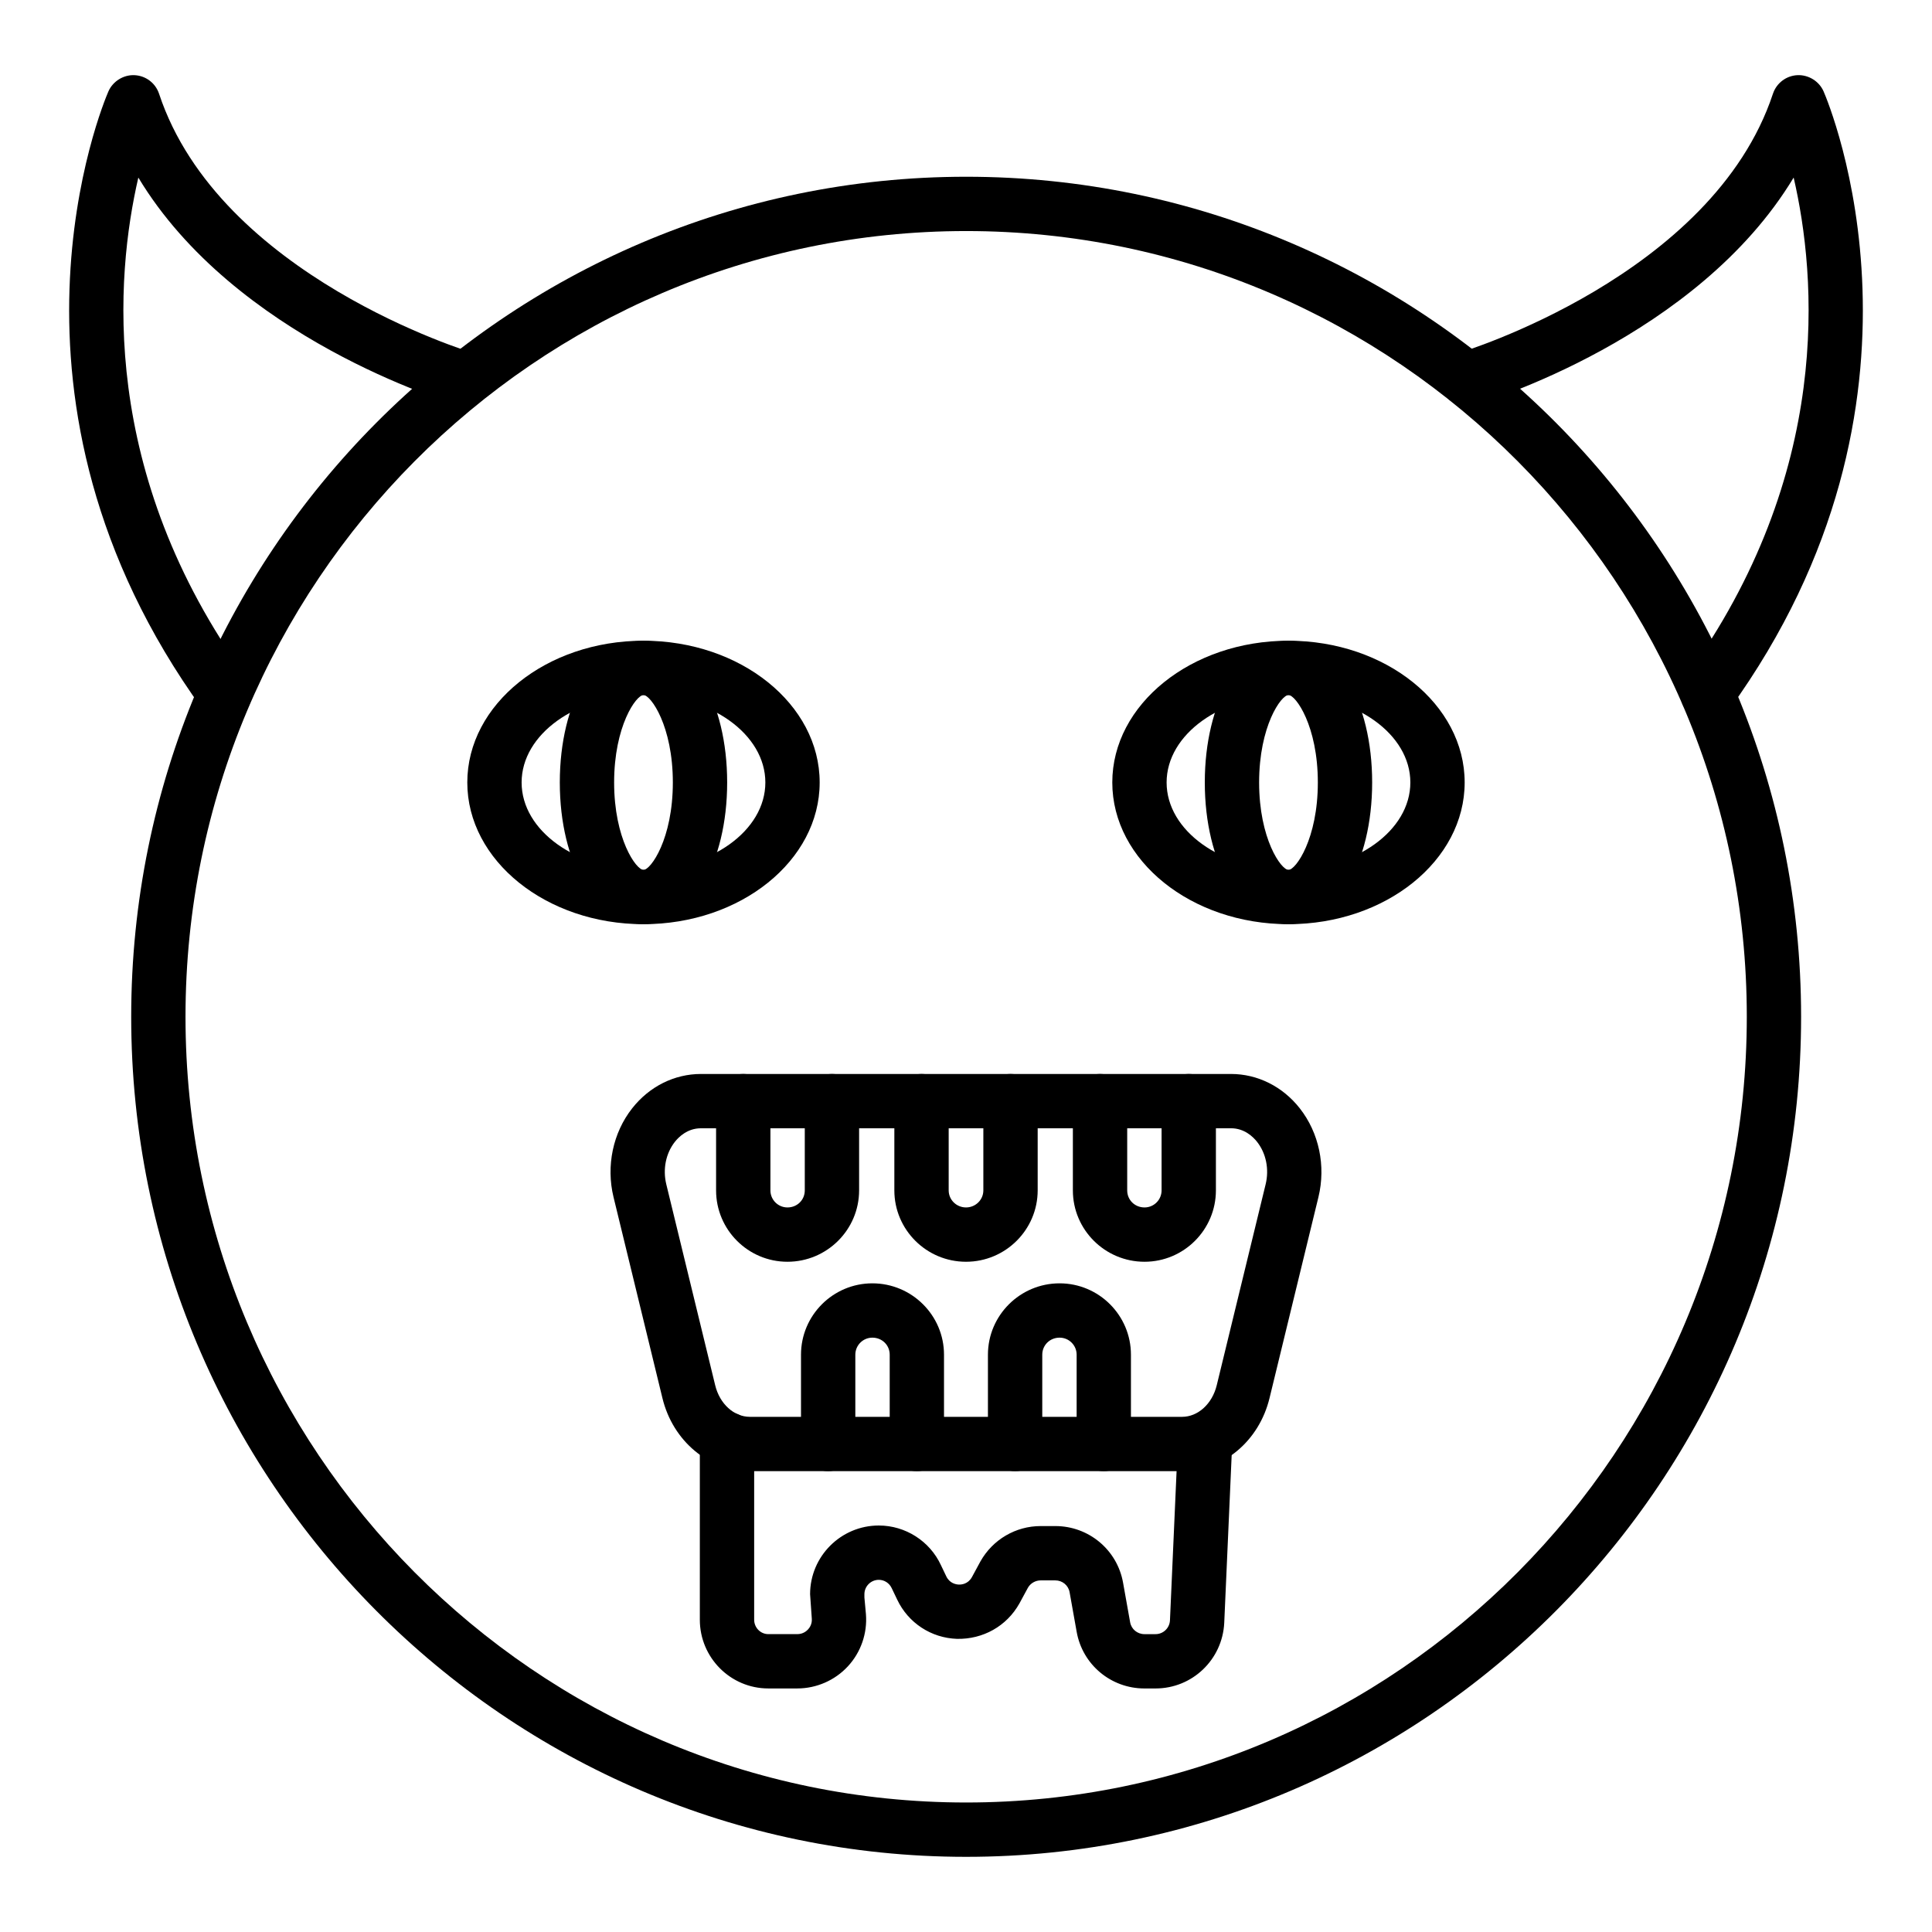
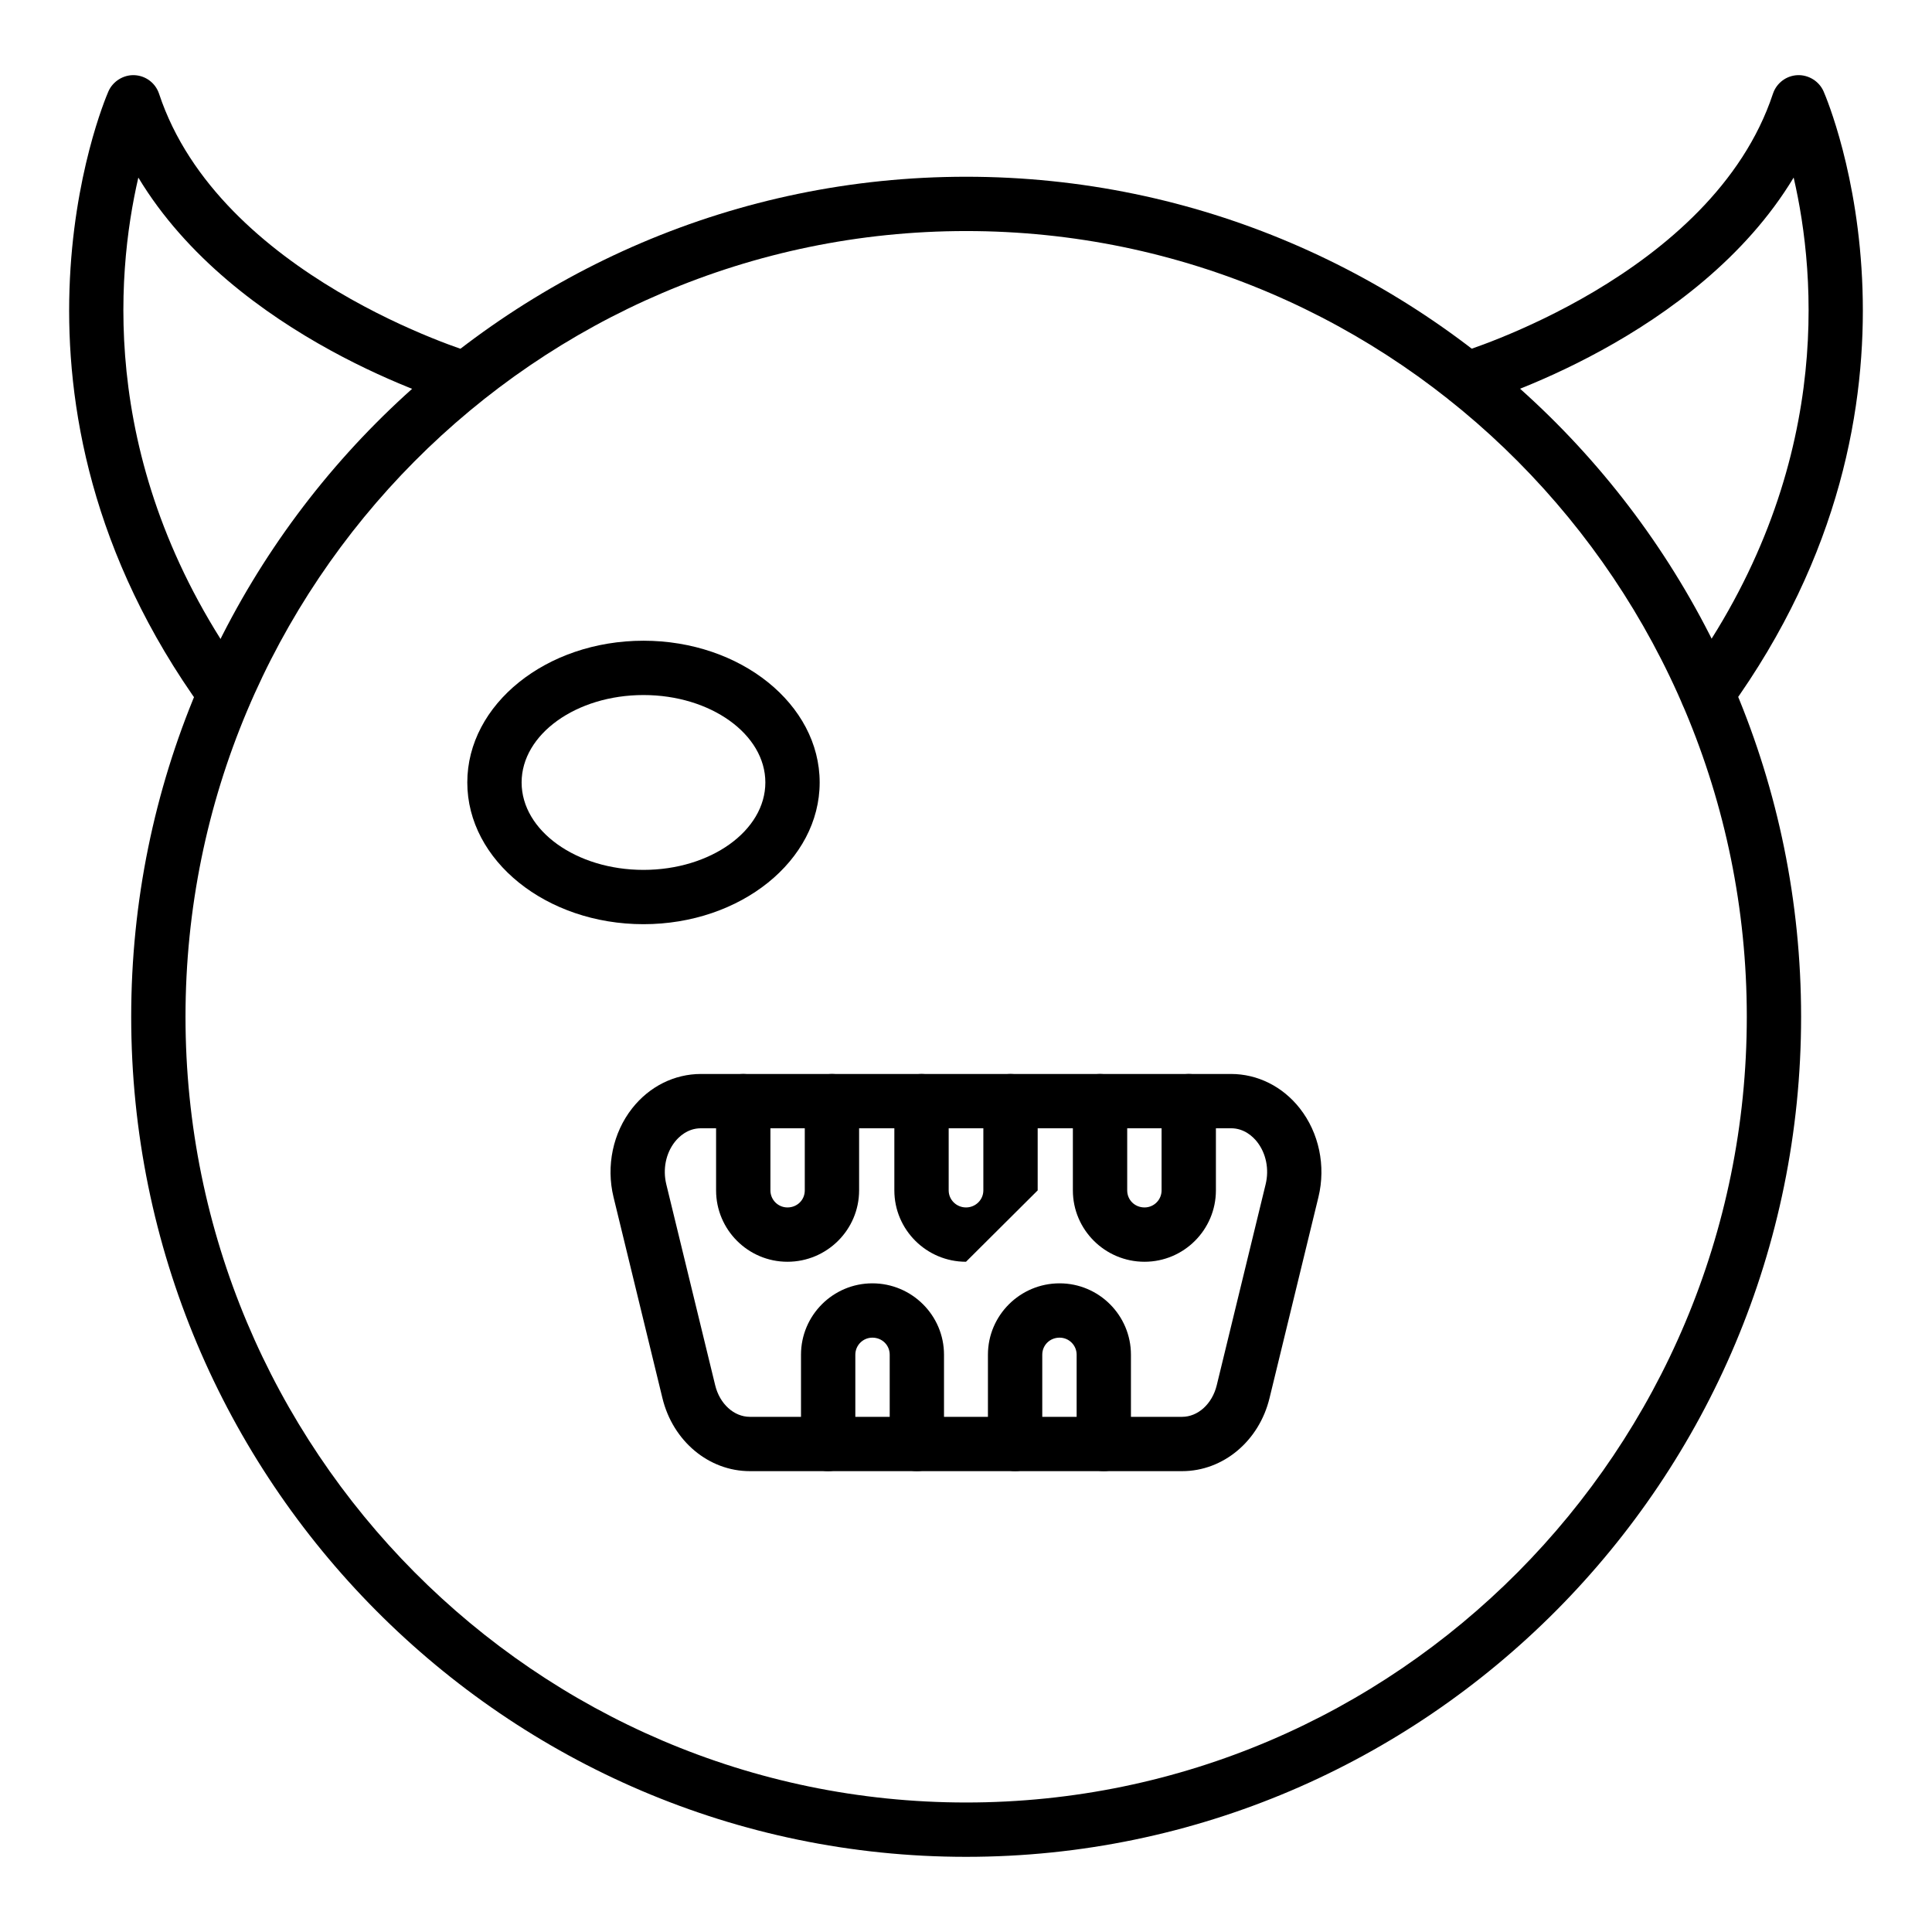
<svg xmlns="http://www.w3.org/2000/svg" fill="#000000" width="800px" height="800px" version="1.1" viewBox="144 144 512 512">
  <g>
    <path d="m400.04 636.08c-122.01 0-221.27-99.871-221.27-222.62-0.004-122.75 99.258-222.62 221.27-222.62 122.01 0 221.27 99.863 221.27 222.62 0 122.75-99.262 222.62-221.27 222.62zm0-430.85c-114.07 0-206.88 93.41-206.88 208.22 0 114.82 92.805 208.23 206.88 208.23 114.07 0 206.88-93.41 206.88-208.23 0-114.81-92.805-208.22-206.88-208.22z" />
    <path d="m596.48 334.95c-1.461 0-2.938-0.441-4.215-1.363-3.219-2.332-3.941-6.832-1.609-10.051 39.199-54.176 34.719-106.41 28.68-132.48-25.594 42.488-81.914 59.484-84.598 60.27-3.801 1.125-7.809-1.055-8.93-4.871-1.121-3.809 1.059-7.809 4.867-8.934 0.672-0.195 67.164-20.355 83.172-68.676 0.938-2.832 3.527-4.793 6.512-4.926 2.902-0.121 5.734 1.59 6.922 4.328 1.43 3.297 34.359 81.734-24.965 163.72-1.406 1.945-3.606 2.981-5.836 2.981z" />
    <path d="m203.52 334.95c-2.231 0-4.43-1.035-5.836-2.981-59.324-81.98-26.395-160.42-24.965-163.72 1.188-2.742 4.047-4.465 6.922-4.328 2.984 0.133 5.574 2.094 6.512 4.926 16.008 48.32 82.5 68.48 83.172 68.676 3.809 1.125 5.988 5.125 4.867 8.934-1.125 3.816-5.144 5.988-8.93 4.871-2.684-0.789-59.004-17.781-84.602-60.27-6.039 26.062-10.52 78.297 28.68 132.48 2.328 3.219 1.609 7.719-1.609 10.051-1.27 0.922-2.746 1.363-4.211 1.363z" />
-     <path d="m485.46 388.92c-25.746 0-46.691-16.848-46.691-37.562s20.945-37.562 46.691-37.562 46.691 16.848 46.691 37.562-20.945 37.562-46.691 37.562zm0-60.727c-17.809 0-32.297 10.395-32.297 23.168 0 12.77 14.488 23.168 32.297 23.168s32.297-10.395 32.297-23.168c0-12.773-14.488-23.168-32.297-23.168z" />
-     <path d="m485.46 388.92c-12.641 0-22.176-16.145-22.176-37.562s9.535-37.562 22.176-37.562 22.176 16.145 22.176 37.562-9.535 37.562-22.176 37.562zm0-60.727c-1.938 0-7.781 8.215-7.781 23.168 0 14.949 5.844 23.168 7.781 23.168s7.781-8.215 7.781-23.168-5.844-23.168-7.781-23.168z" />
    <path d="m314.53 388.92c-25.746 0-46.691-16.848-46.691-37.562s20.945-37.562 46.691-37.562 46.691 16.848 46.691 37.562-20.945 37.562-46.691 37.562zm0-60.727c-17.809 0-32.297 10.395-32.297 23.168 0 12.77 14.488 23.168 32.297 23.168s32.297-10.395 32.297-23.168c0-12.773-14.492-23.168-32.297-23.168z" />
-     <path d="m314.53 388.92c-12.641 0-22.176-16.145-22.176-37.562s9.535-37.562 22.176-37.562 22.176 16.145 22.176 37.562-9.535 37.562-22.176 37.562zm0-60.727c-1.938 0-7.781 8.215-7.781 23.168 0 14.949 5.844 23.168 7.781 23.168s7.781-8.215 7.781-23.168-5.844-23.168-7.781-23.168z" />
    <path d="m457.27 533.87h-114.55c-10.875 0-20.402-7.957-23.168-19.352l-12.965-53.285c-2-8.242-0.156-17.031 4.941-23.512 4.547-5.793 11.191-9.109 18.23-9.109h140.47c7.039 0 13.684 3.316 18.23 9.109 5.098 6.481 6.941 15.27 4.941 23.516l-12.965 53.285c-2.766 11.391-12.293 19.348-23.168 19.348zm-136.7-76.035 12.965 53.285c1.195 4.922 4.969 8.355 9.18 8.355h114.55c4.211 0 7.984-3.438 9.18-8.355l12.965-53.285c0.969-3.984 0.121-8.18-2.266-11.227-1.059-1.344-3.367-3.606-6.918-3.606l-140.47 0.004c-3.551 0-5.859 2.262-6.918 3.606-2.387 3.043-3.234 7.238-2.266 11.223z" />
    <path d="m447.31 478.38c-10.469 0-18.988-8.484-18.988-18.914v-23.652c0-3.977 3.223-7.199 7.199-7.199 3.977 0 7.199 3.219 7.199 7.199v23.652c0 2.539 2.016 4.519 4.594 4.519 2.492 0 4.516-2.023 4.516-4.519v-23.652c0-3.977 3.223-7.199 7.199-7.199s7.199 3.219 7.199 7.199v23.652c-0.008 10.43-8.492 18.914-18.918 18.914z" />
-     <path d="m400 478.38c-10.469 0-18.988-8.484-18.988-18.914v-23.652c0-3.977 3.223-7.199 7.199-7.199 3.977 0 7.199 3.219 7.199 7.199v23.652c0 2.496 2.059 4.519 4.594 4.519s4.594-2.023 4.594-4.519v-23.652c0-3.977 3.223-7.199 7.199-7.199s7.199 3.219 7.199 7.199v23.652c-0.012 10.43-8.527 18.914-18.996 18.914z" />
+     <path d="m400 478.38c-10.469 0-18.988-8.484-18.988-18.914v-23.652c0-3.977 3.223-7.199 7.199-7.199 3.977 0 7.199 3.219 7.199 7.199v23.652c0 2.496 2.059 4.519 4.594 4.519s4.594-2.023 4.594-4.519v-23.652c0-3.977 3.223-7.199 7.199-7.199s7.199 3.219 7.199 7.199v23.652z" />
    <path d="m352.68 478.38c-10.426 0-18.91-8.484-18.91-18.914v-23.652c0-3.977 3.223-7.199 7.199-7.199 3.977 0 7.199 3.219 7.199 7.199v23.652c0 2.496 2.023 4.519 4.516 4.519 2.574 0 4.59-1.98 4.59-4.519v-23.652c0-3.977 3.223-7.199 7.199-7.199 3.977 0 7.199 3.219 7.199 7.199v23.652c-0.008 10.43-8.52 18.914-18.992 18.914z" />
    <path d="m436.52 533.87c-3.977 0-7.199-3.219-7.199-7.199v-23.66c0-2.496-2.023-4.519-4.516-4.519-2.574 0-4.594 1.98-4.594 4.519v23.66c0 3.977-3.223 7.199-7.199 7.199-3.977 0-7.199-3.219-7.199-7.199v-23.66c0-10.43 8.52-18.914 18.988-18.914 10.426 0 18.91 8.484 18.91 18.914v23.66c0.004 3.981-3.219 7.199-7.191 7.199z" />
    <path d="m386.98 533.87c-3.977 0-7.199-3.219-7.199-7.199v-23.66c0-2.539-2.016-4.519-4.594-4.519-2.492 0-4.516 2.023-4.516 4.519v23.66c0 3.977-3.223 7.199-7.199 7.199-3.977 0-7.199-3.219-7.199-7.199v-23.66c0-10.43 8.484-18.914 18.91-18.914 10.469 0 18.988 8.484 18.988 18.914v23.66c0.008 3.981-3.215 7.199-7.191 7.199z" />
-     <path d="m450.23 591.46h-2.953c-8.855 0-16.406-6.312-17.949-15.008l-1.875-10.5c-0.324-1.82-1.91-3.133-3.781-3.133h-3.883c-1.383 0-2.707 0.766-3.375 1.941l-2.25 4.152c-3.387 6.066-9.684 9.543-16.562 9.402-6.848-0.238-12.918-4.223-15.844-10.41l-1.434-3c-0.641-1.383-1.977-2.234-3.434-2.234-2.106 0-3.816 1.715-3.816 3.816v0.863l0.406 4.422c0.402 5.082-1.344 10.102-4.777 13.816-3.449 3.731-8.336 5.867-13.406 5.867h-7.699c-10 0-18.137-8.168-18.137-18.211v-47.859c0-3.977 3.223-7.199 7.199-7.199 3.977 0 7.199 3.219 7.199 7.199v47.859c0 2.102 1.68 3.816 3.742 3.816h7.699c1.465 0 2.402-0.781 2.832-1.242 0.426-0.457 1.113-1.441 1-2.859l-0.453-6.473c0-10.043 8.172-18.211 18.211-18.211 7.047 0 13.508 4.125 16.465 10.508l1.406 2.945c0.902 1.91 2.629 2.172 3.332 2.199 0.695 0.027 2.434-0.121 3.465-1.961l2.258-4.168c3.273-5.82 9.371-9.375 15.969-9.375h3.887c8.855 0 16.406 6.312 17.949 15.008l1.875 10.5c0.324 1.82 1.914 3.133 3.781 3.133h2.953c2.043 0 3.723-1.609 3.82-3.66l2.086-47.035c0.18-3.973 3.59-7.141 7.512-6.875 3.973 0.176 7.047 3.535 6.871 7.508l-2.086 47.07c-0.48 9.762-8.473 17.387-18.203 17.387z" />
  </g>
</svg>